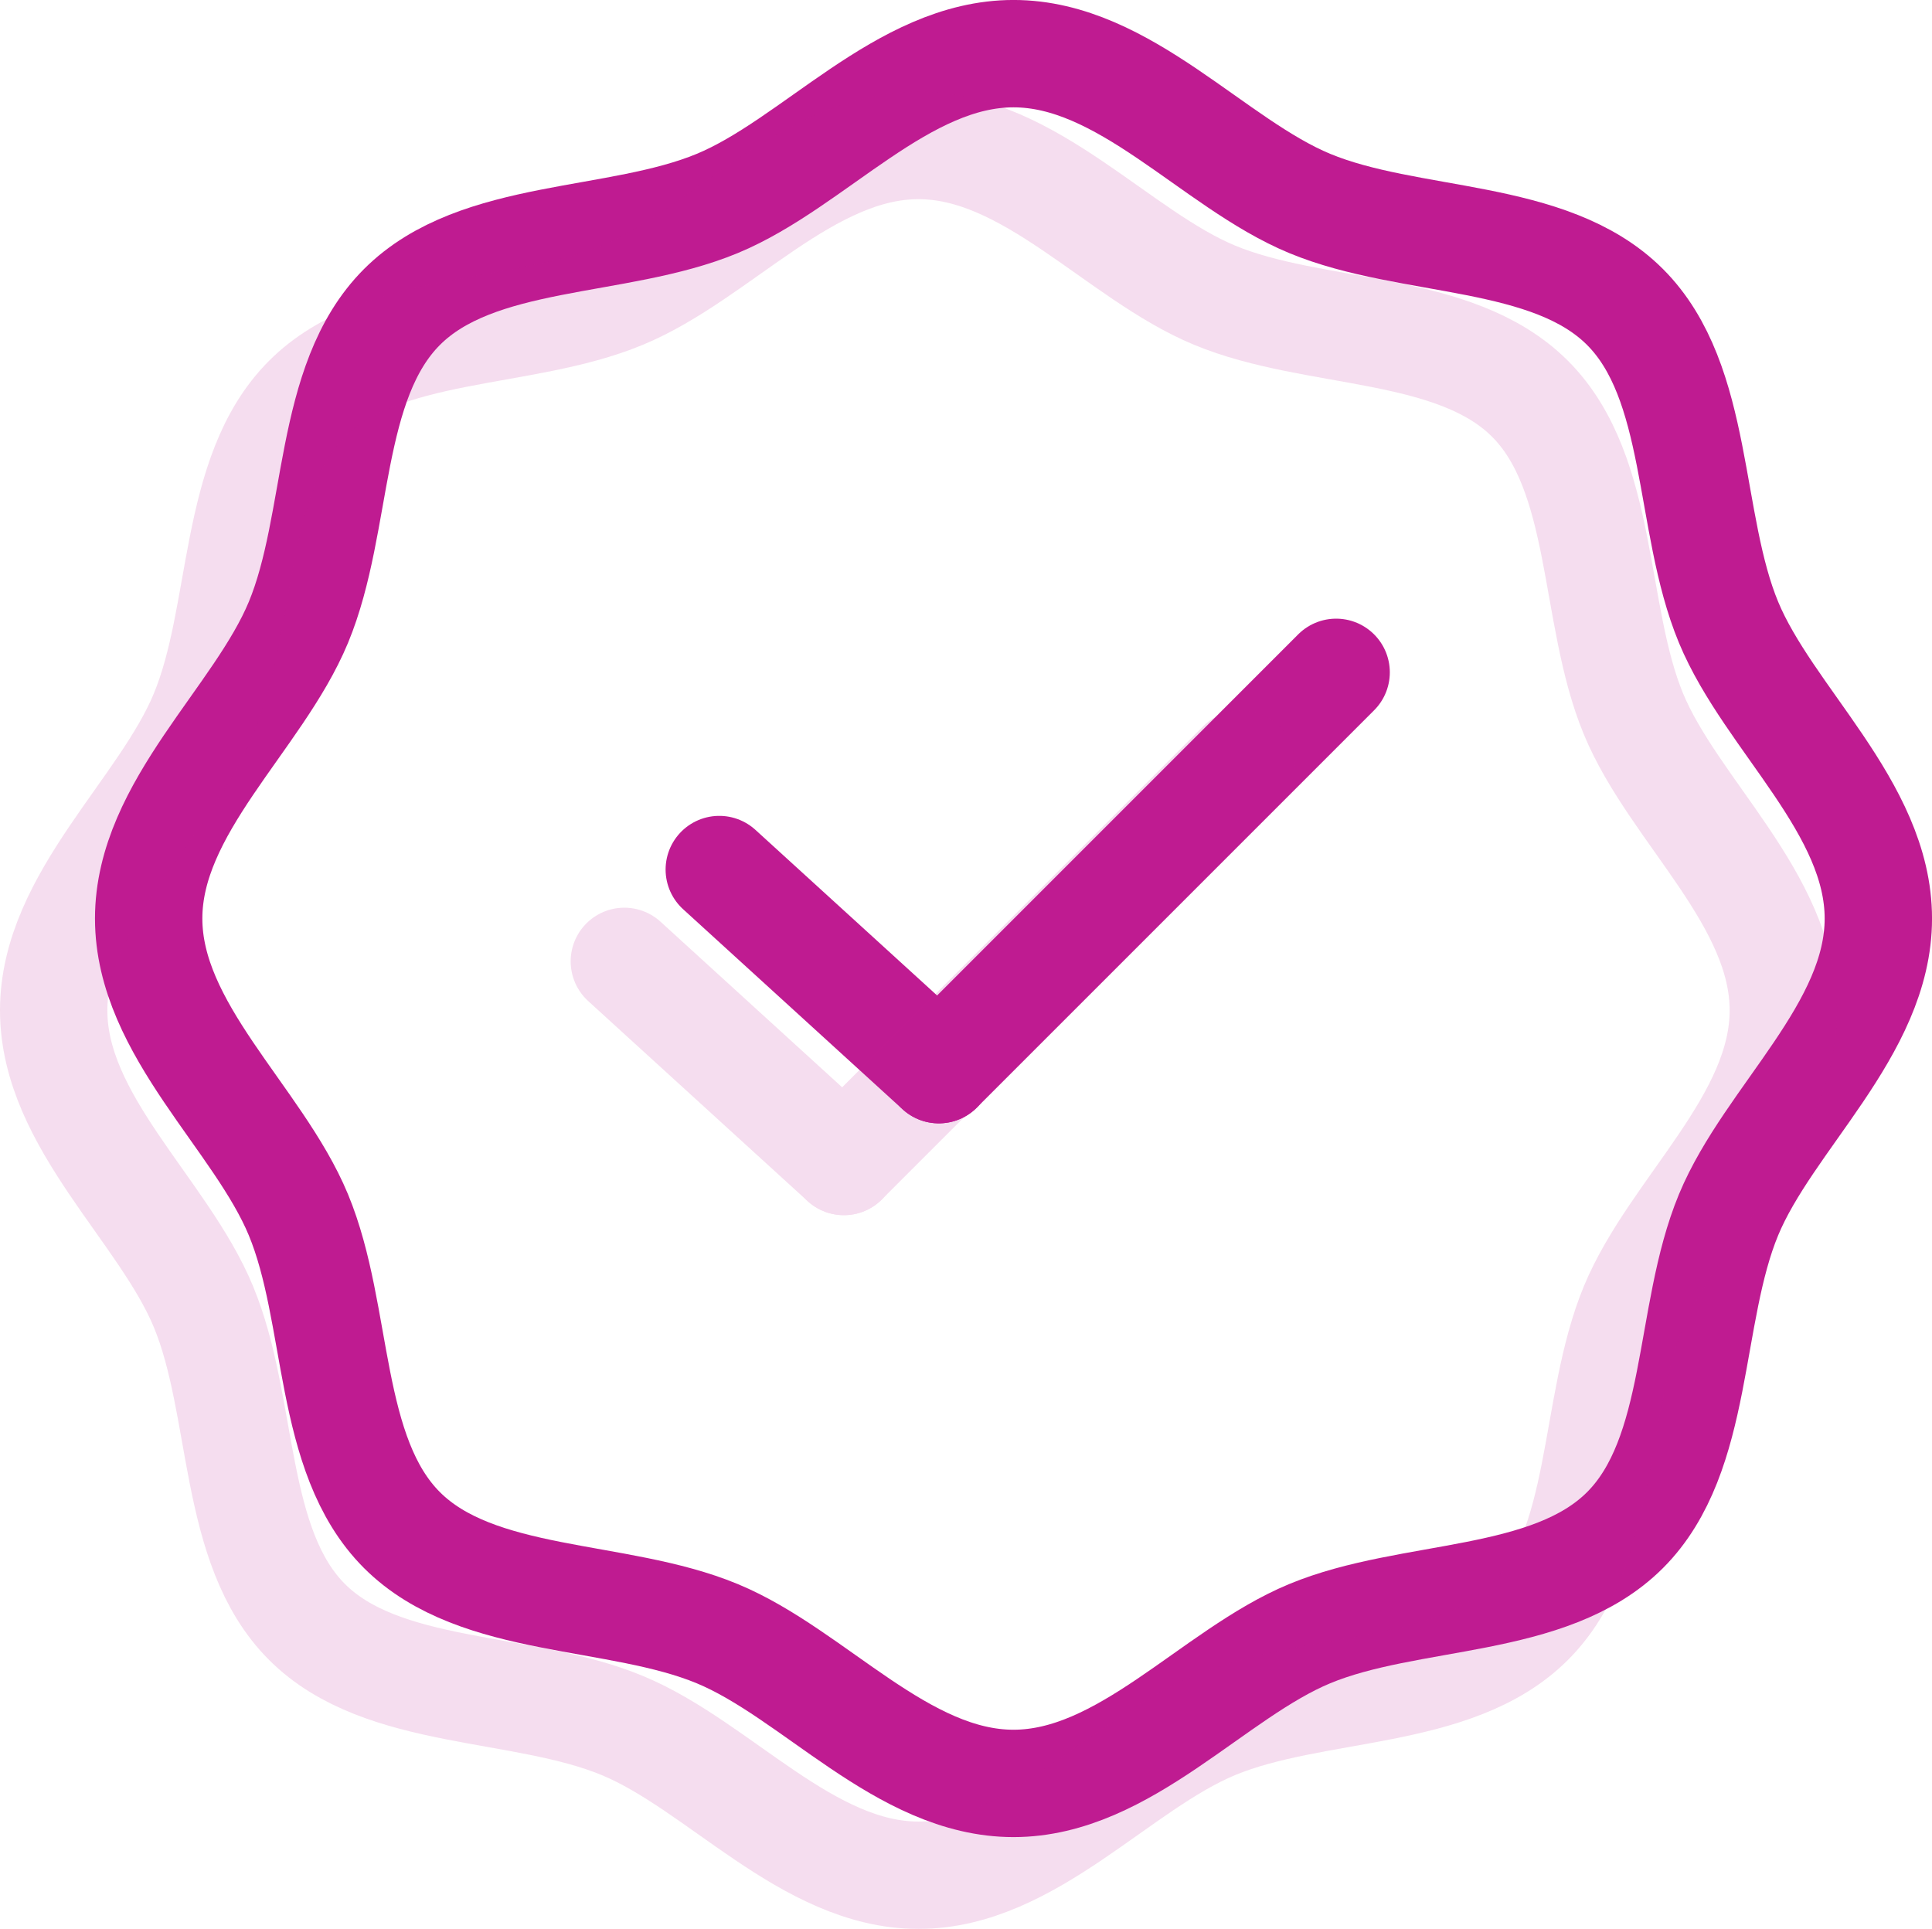
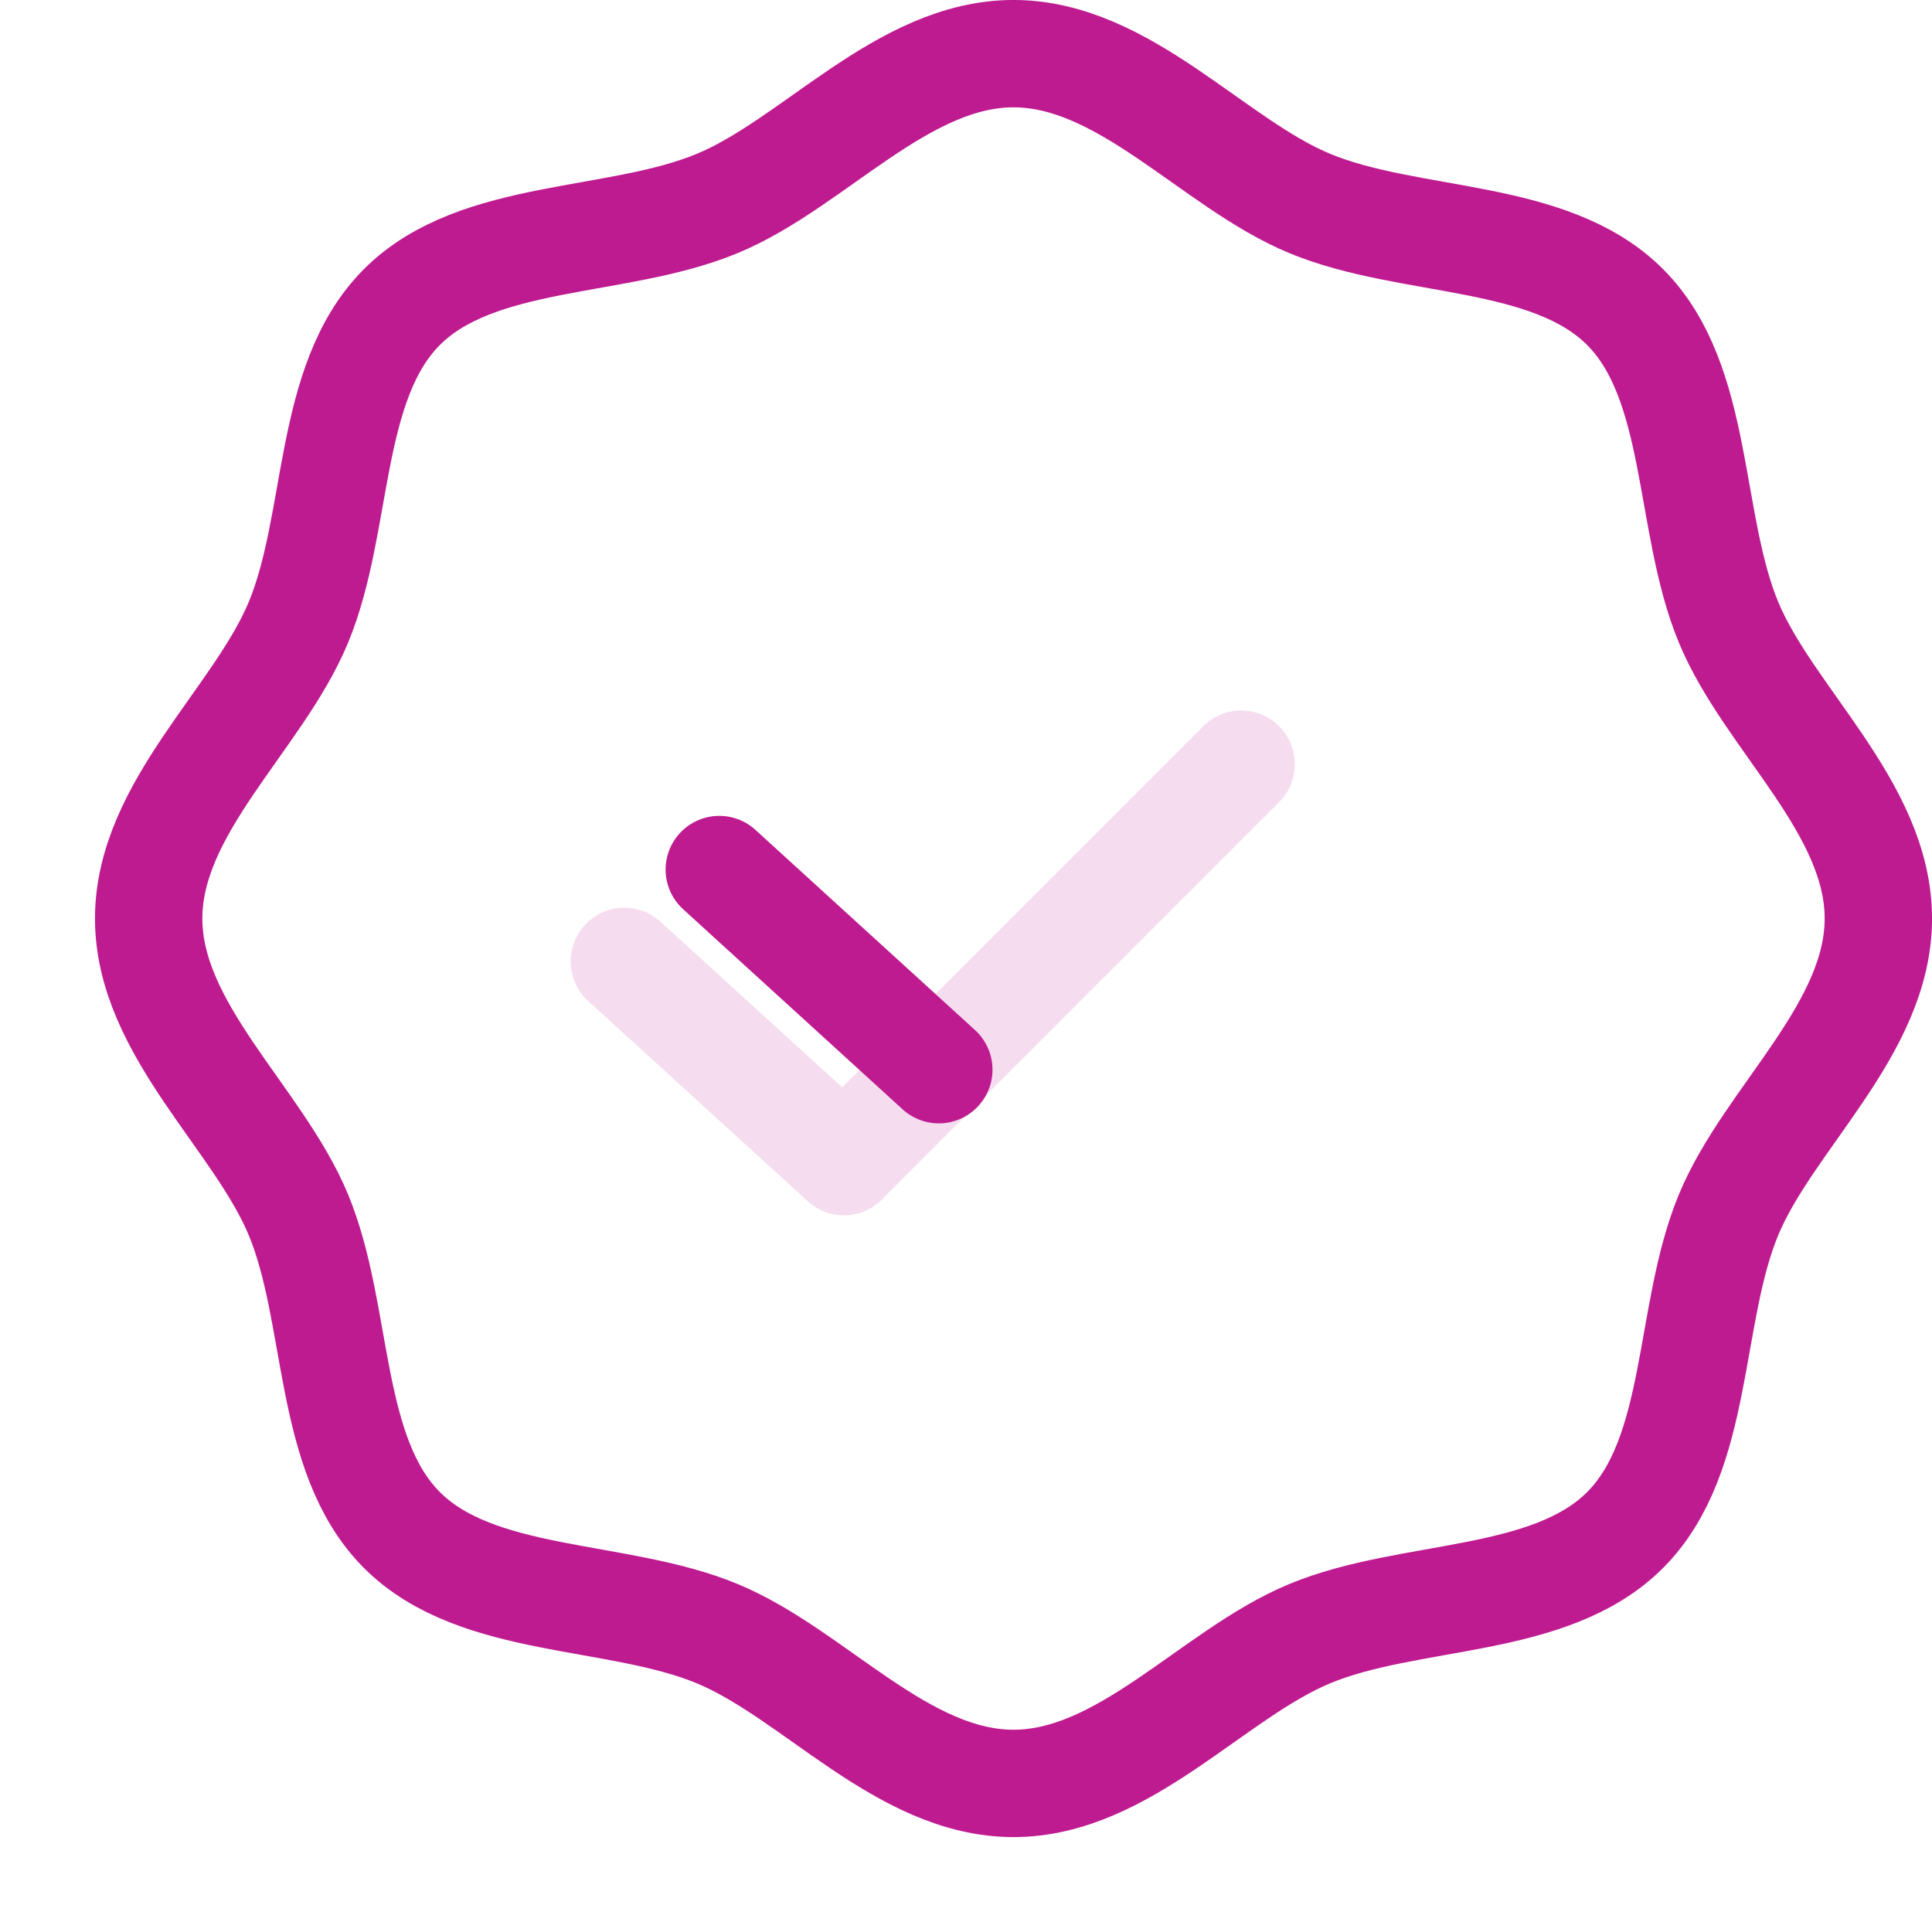
<svg xmlns="http://www.w3.org/2000/svg" width="71.98" height="71.862" viewBox="0 0 71.98 71.862">
  <defs>
    <style>
            .cls-1{fill:none;stroke:#bf1b91;stroke-linecap:round;stroke-linejoin:round;stroke-width:4px}.cls-2{opacity:.15}
        </style>
  </defs>
  <g id="Group_1663" data-name="Group 1663" transform="translate(-925.014 -922.88)">
    <g id="Group_1653" data-name="Group 1653" transform="translate(930.553 924.88)">
      <g id="Group_1646" data-name="Group 1646">
        <path id="Path_13821" d="M928.991 957.1c0 4.139 4.085 7.436 5.578 11.036 1.547 3.73 1.047 8.938 3.859 11.748s8.017 2.313 11.748 3.859c3.6 1.493 6.9 5.578 11.035 5.578s7.436-4.085 11.034-5.578c3.73-1.548 8.938-1.047 11.75-3.859s2.311-8.018 3.858-11.748c1.493-3.6 5.58-6.9 5.58-11.036s-4.087-7.436-5.58-11.034c-1.547-3.732-1.047-8.938-3.859-11.75s-8.018-2.311-11.748-3.857c-3.6-1.493-6.9-5.58-11.034-5.58s-7.436 4.087-11.035 5.58c-3.731 1.547-8.938 1.047-11.748 3.857s-2.313 8.018-3.859 11.75c-1.494 3.599-5.579 6.896-5.579 11.034z" class="cls-1" data-name="Path 13821" transform="translate(-928.991 -924.88)" />
      </g>
      <g id="Group_1652" data-name="Group 1652" transform="translate(21.259 14.757)">
        <g id="Group_1650" data-name="Group 1650" transform="translate(0 8.291)">
          <g id="Group_1649" data-name="Group 1649">
-             <path id="Line_4" d="M0 14.802L14.802 0" class="cls-1" data-name="Line 4" transform="translate(8.18)" />
            <g id="Group_1648" data-name="Group 1648" transform="translate(0 7.347)">
              <g id="Group_1647" data-name="Group 1647">
                <path id="Line_5" d="M8.179 7.456L0 0" class="cls-1" data-name="Line 5" />
              </g>
            </g>
          </g>
        </g>
      </g>
    </g>
    <g id="Group_1662" class="cls-2" data-name="Group 1662" transform="translate(927.014 928.301)">
      <g id="Group_1661" data-name="Group 1661">
        <g id="Group_1654" data-name="Group 1654">
-           <path id="Path_13823" d="M927.014 959.012c0 4.138 4.087 7.436 5.578 11.035 1.548 3.731 1.047 8.936 3.859 11.748s8.018 2.311 11.748 3.859c3.6 1.491 6.9 5.578 11.035 5.578s7.436-4.087 11.034-5.58c3.732-1.547 8.938-1.047 11.75-3.857s2.311-8.018 3.857-11.75c1.493-3.6 5.58-6.9 5.58-11.034s-4.087-7.436-5.58-11.036c-1.547-3.73-1.047-8.936-3.857-11.748s-8.018-2.311-11.75-3.859c-3.6-1.491-6.9-5.578-11.034-5.578s-7.436 4.087-11.035 5.578c-3.73 1.548-8.938 1.047-11.748 3.859s-2.313 8.017-3.859 11.748c-1.492 3.601-5.578 6.898-5.578 11.037z" class="cls-1" data-name="Path 13823" transform="translate(-927.014 -926.791)" />
-         </g>
+           </g>
        <g id="Group_1660" data-name="Group 1660" transform="translate(21.261 14.757)">
          <g id="Group_1658" data-name="Group 1658" transform="translate(0 8.291)">
            <g id="Group_1657" data-name="Group 1657">
              <path id="Line_6" d="M0 14.802L14.802 0" class="cls-1" data-name="Line 6" transform="translate(8.179)" />
              <g id="Group_1656" data-name="Group 1656" transform="translate(0 7.347)">
                <g id="Group_1655" data-name="Group 1655">
                  <path id="Line_7" d="M8.179 7.456L0 0" class="cls-1" data-name="Line 7" />
                </g>
              </g>
            </g>
          </g>
        </g>
      </g>
    </g>
  </g>
</svg>